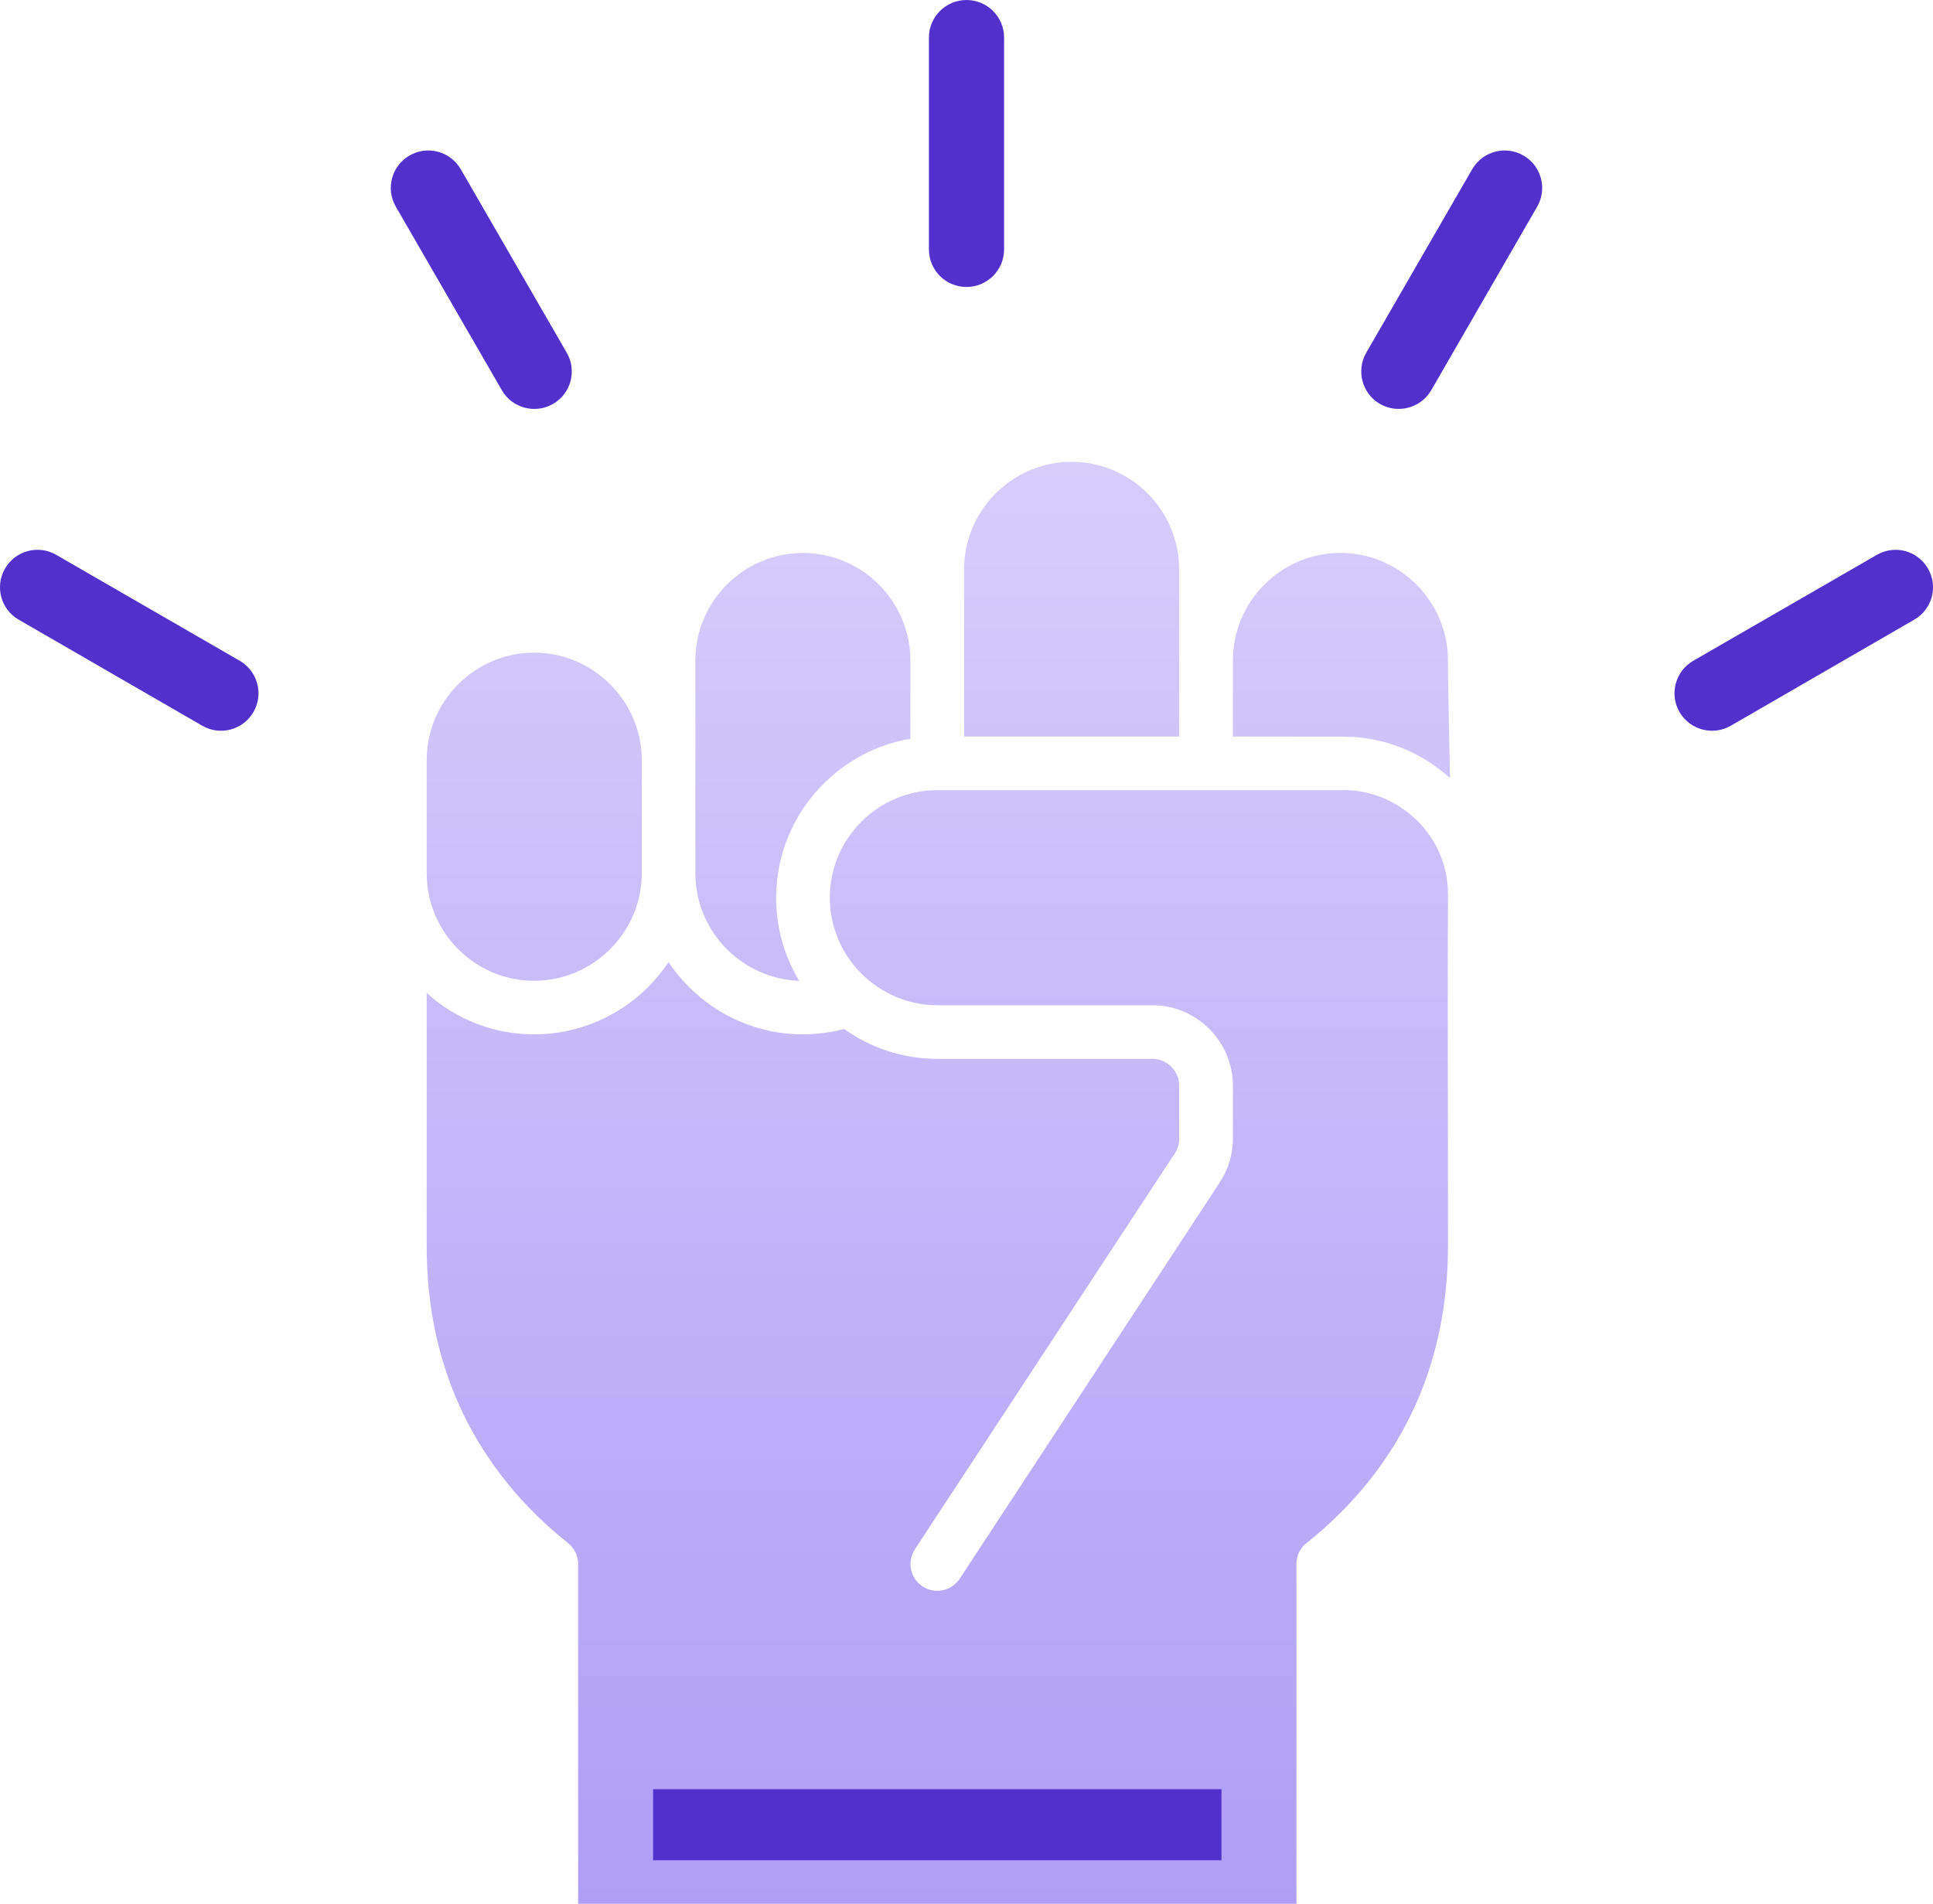
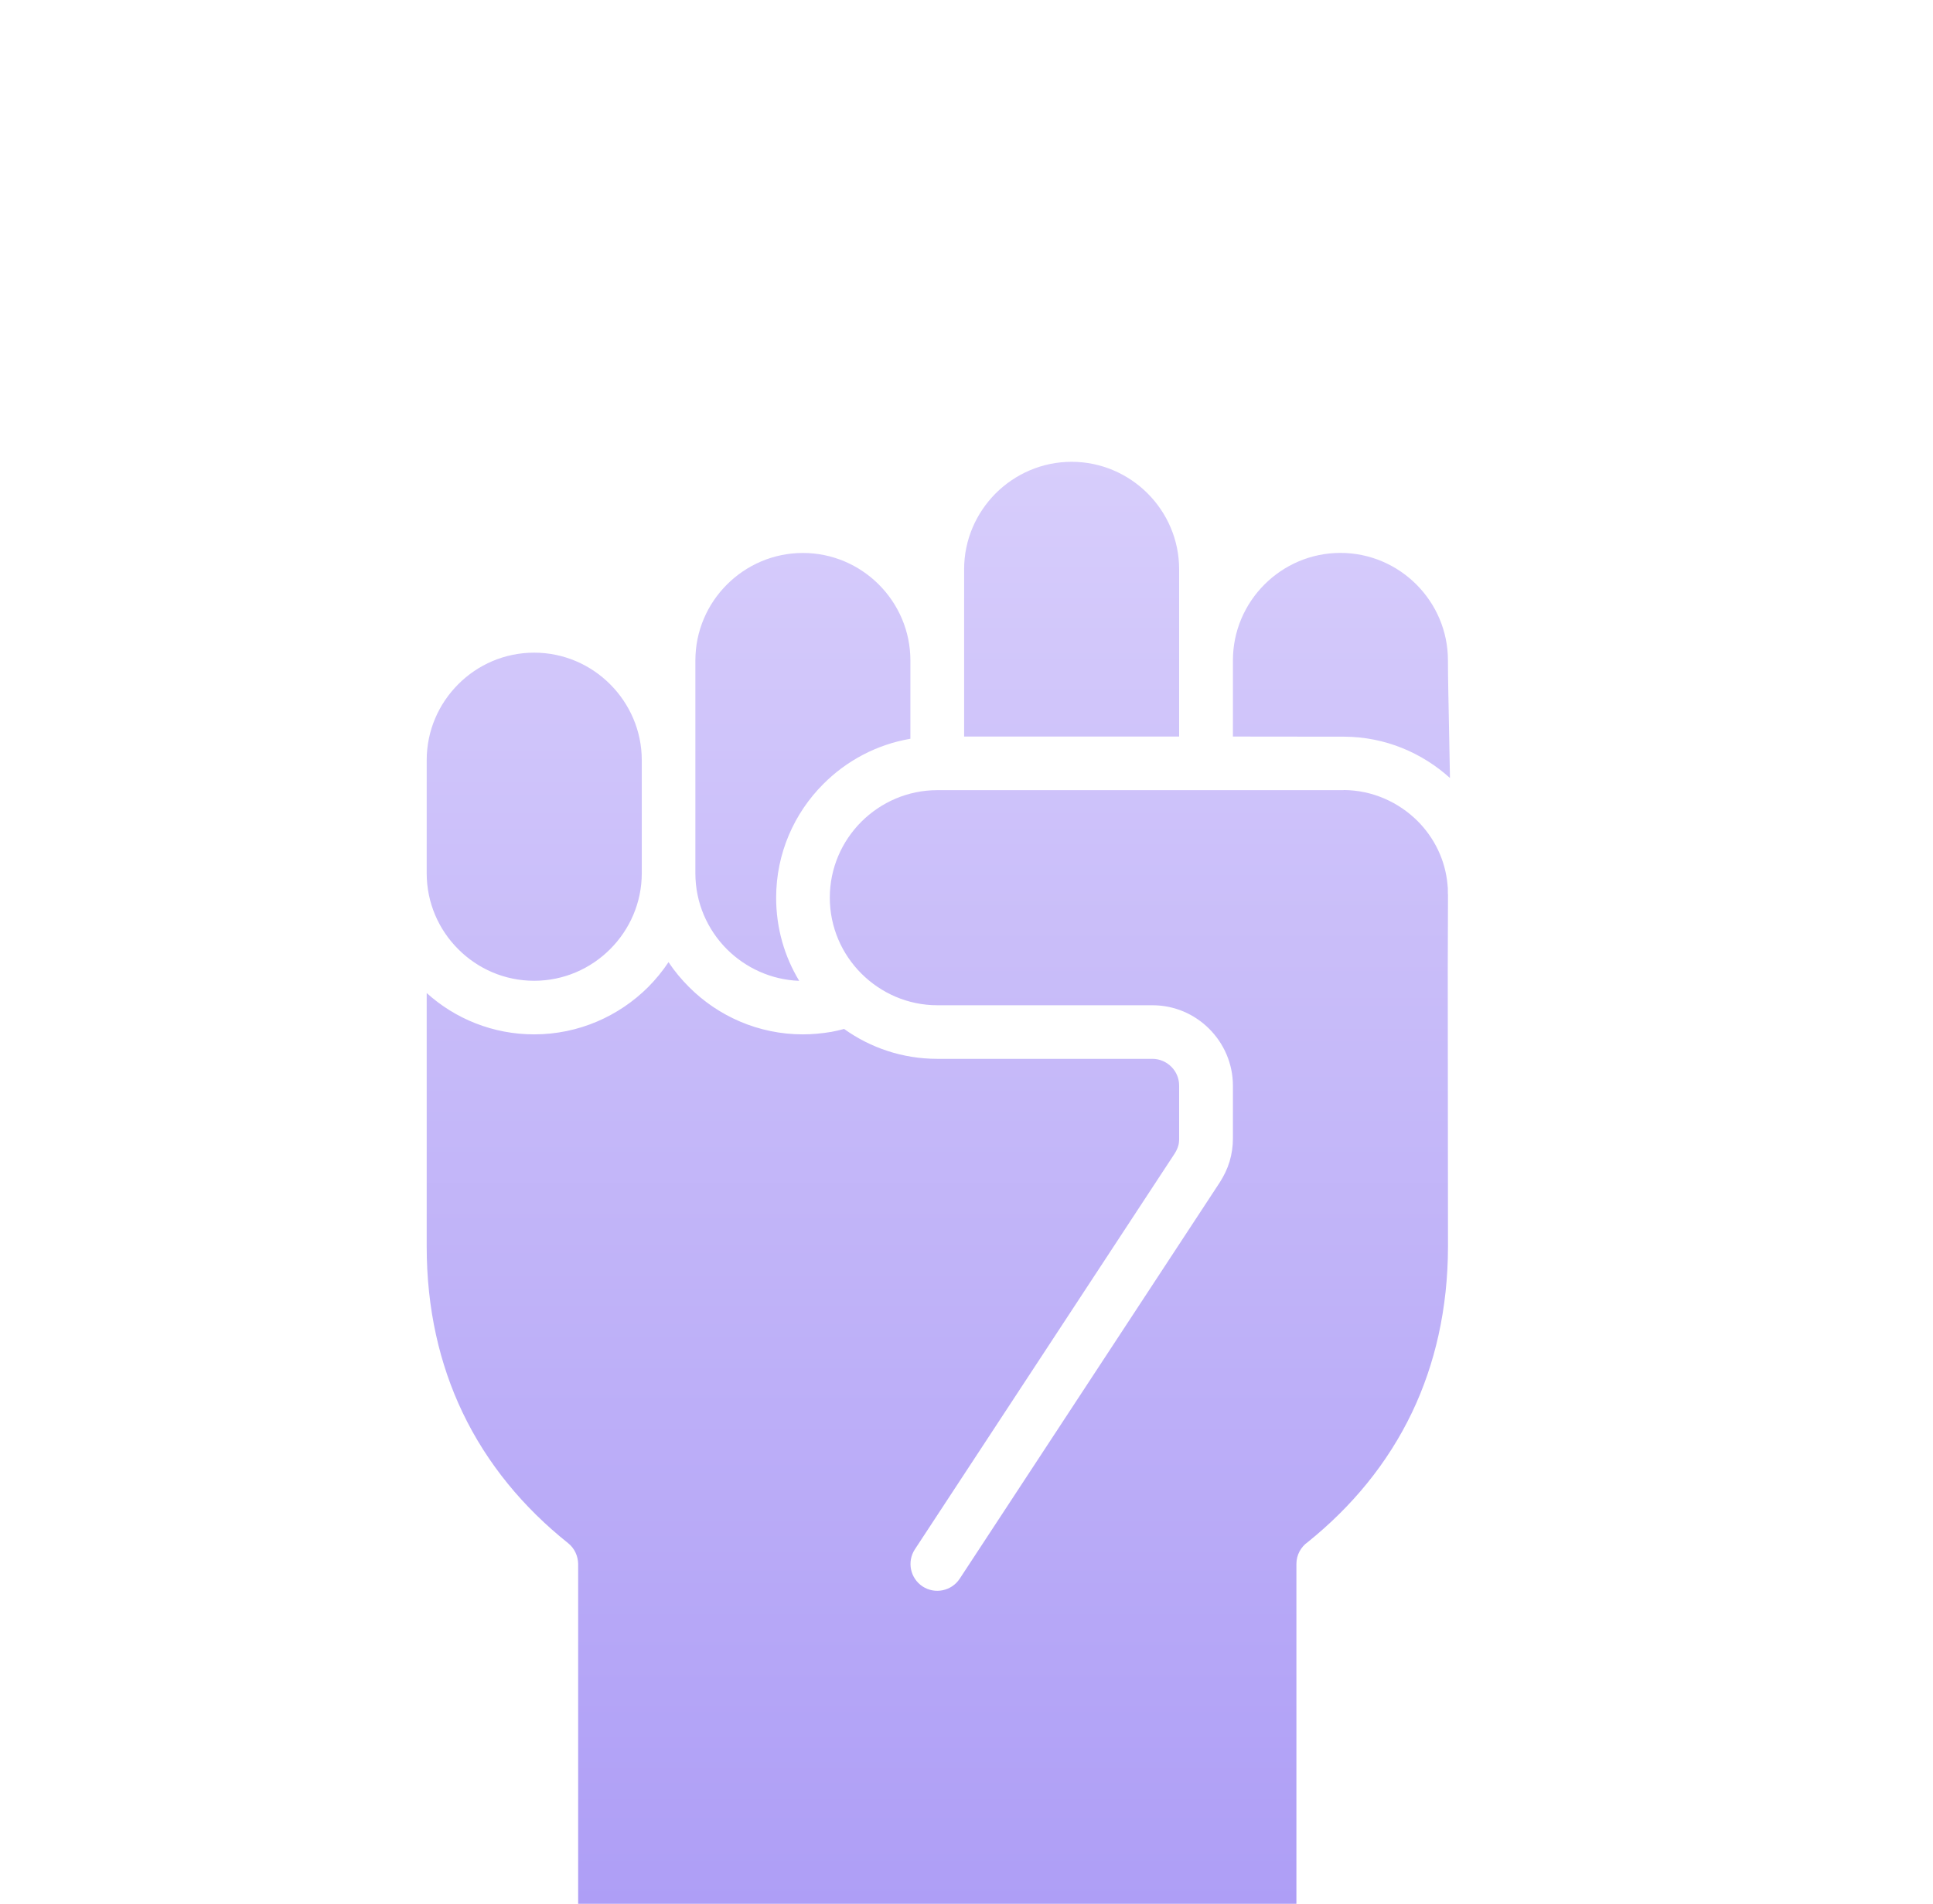
<svg xmlns="http://www.w3.org/2000/svg" width="32.454px" height="31.97px" viewBox="0 0 32.454 31.97" version="1.1">
  <title>Autonomous</title>
  <defs>
    <linearGradient x1="50%" y1="0%" x2="50%" y2="100%" id="linearGradient-1">
      <stop stop-color="#D7CDFB" offset="0%" />
      <stop stop-color="#AE9EF6" offset="100%" />
    </linearGradient>
  </defs>
  <g id="DASH" stroke="none" stroke-width="1" fill="none" fill-rule="evenodd">
    <g id="Autonomous" fill-rule="nonzero">
      <path d="M22.564,13.267 C23.043,13.271 23.479,13.469 23.799,13.786 C24.08,14.067 24.267,14.442 24.303,14.857 C24.303,14.874 24.306,14.889 24.308,14.904 C24.309,14.938 24.309,14.974 24.309,15.01 L24.311,15.027 L24.307,16.291 L24.311,20.935 C24.309,21.984 24.092,22.91 23.709,23.715 C23.298,24.576 22.694,25.303 21.957,25.896 C21.842,25.977 21.766,26.111 21.766,26.264 L21.766,31.97 L9.707,31.97 L9.707,26.264 C9.705,26.132 9.647,26 9.537,25.913 C8.791,25.318 8.179,24.585 7.764,23.715 C7.381,22.91 7.164,21.984 7.164,20.935 L7.164,16.676 C7.642,17.108 8.276,17.37 8.968,17.37 C9.713,17.37 10.39,17.066 10.882,16.576 C11.009,16.448 11.124,16.308 11.224,16.157 C11.324,16.308 11.441,16.448 11.569,16.576 C12.059,17.066 12.736,17.37 13.48,17.37 C13.638,17.37 13.797,17.355 13.959,17.328 C14.029,17.315 14.102,17.298 14.172,17.279 C14.614,17.596 15.155,17.781 15.736,17.781 L19.348,17.781 C19.471,17.781 19.584,17.832 19.665,17.913 C19.748,17.996 19.797,18.106 19.797,18.232 L19.797,19.118 C19.797,19.167 19.793,19.211 19.78,19.248 C19.769,19.286 19.75,19.326 19.725,19.367 L15.36,26.018 C15.224,26.226 15.283,26.505 15.49,26.641 C15.698,26.777 15.977,26.718 16.113,26.511 L20.478,19.858 C20.55,19.745 20.606,19.631 20.644,19.505 C20.681,19.379 20.7,19.252 20.7,19.118 L20.7,18.232 C20.7,17.86 20.547,17.522 20.302,17.277 C20.057,17.032 19.721,16.881 19.348,16.881 L15.737,16.881 C15.241,16.881 14.789,16.676 14.462,16.349 C14.134,16.021 13.932,15.57 13.932,15.074 C13.932,14.578 14.134,14.127 14.462,13.799 C14.789,13.473 15.241,13.269 15.737,13.269 L22.551,13.269 Z M13.48,9.286 C13.976,9.286 14.427,9.488 14.755,9.816 C15.082,10.143 15.285,10.595 15.285,11.091 L15.285,12.406 C14.721,12.502 14.214,12.774 13.825,13.164 C13.335,13.653 13.031,14.33 13.031,15.075 C13.031,15.586 13.171,16.063 13.418,16.471 C12.948,16.454 12.52,16.254 12.205,15.941 C11.878,15.613 11.675,15.162 11.675,14.666 L11.675,11.091 C11.675,10.595 11.877,10.143 12.205,9.816 C12.533,9.488 12.984,9.286 13.48,9.286 Z M8.968,10.96 C9.464,10.96 9.915,11.162 10.243,11.49 C10.571,11.818 10.775,12.269 10.775,12.765 L10.775,14.665 C10.775,15.161 10.571,15.613 10.243,15.94 C9.915,16.268 9.464,16.47 8.968,16.47 C8.472,16.47 8.021,16.268 7.694,15.94 C7.366,15.613 7.164,15.161 7.164,14.665 L7.164,12.765 C7.164,12.269 7.366,11.818 7.694,11.49 C8.021,11.162 8.472,10.96 8.968,10.96 Z M22.505,9.285 C23.001,9.285 23.452,9.487 23.78,9.815 C24.108,10.143 24.31,10.594 24.31,11.09 C24.31,11.379 24.321,11.819 24.329,12.271 C24.333,12.533 24.339,12.799 24.344,13.065 C23.873,12.639 23.252,12.375 22.573,12.371 L22.552,12.371 L20.7,12.369 L20.7,11.09 C20.7,10.594 20.902,10.143 21.23,9.815 C21.558,9.487 22.009,9.285 22.505,9.285 Z M17.992,7.755 C18.488,7.755 18.939,7.958 19.267,8.285 C19.595,8.613 19.797,9.064 19.797,9.56 L19.797,12.369 L16.187,12.369 L16.187,9.56 C16.187,9.064 16.39,8.613 16.717,8.285 C17.045,7.958 17.496,7.755 17.992,7.755 Z" id="Shape" fill="url(#linearGradient-1)" />
-       <polygon id="Line-8" fill="#5130CC" points="20.508 30.046 20.508 31.239 10.965 31.239 10.965 30.046" />
-       <path d="M0.945,9.318 L4.026,11.097 C4.327,11.273 4.43,11.658 4.255,11.957 C4.082,12.258 3.695,12.361 3.396,12.187 L0.314,10.406 C0.013,10.233 -0.089,9.849 0.084,9.548 C0.258,9.246 0.645,9.143 0.945,9.318 Z M32.369,9.547 C32.544,9.848 32.441,10.234 32.139,10.406 L29.059,12.187 C28.758,12.36 28.374,12.259 28.198,11.957 C28.025,11.656 28.127,11.273 28.428,11.097 L31.509,9.319 C31.811,9.143 32.196,9.246 32.369,9.547 Z M7.736,2.842 L9.514,5.921 C9.69,6.222 9.587,6.61 9.285,6.783 C8.984,6.956 8.599,6.854 8.426,6.553 L6.646,3.471 C6.472,3.171 6.575,2.784 6.874,2.613 C7.175,2.437 7.56,2.54 7.736,2.842 Z M25.579,2.613 L25.627,2.643 C25.889,2.828 25.972,3.188 25.808,3.471 L24.029,6.554 C23.853,6.854 23.47,6.955 23.169,6.783 C22.868,6.61 22.766,6.224 22.939,5.922 L24.718,2.841 C24.894,2.54 25.279,2.437 25.579,2.613 Z M16.227,0 C16.575,0 16.858,0.283 16.858,0.631 L16.858,4.188 C16.858,4.537 16.575,4.819 16.227,4.819 C15.878,4.819 15.596,4.537 15.596,4.188 L15.596,0.631 C15.596,0.283 15.878,0 16.227,0 Z" id="Combined-Shape" fill="#5130CC" />
    </g>
  </g>
</svg>